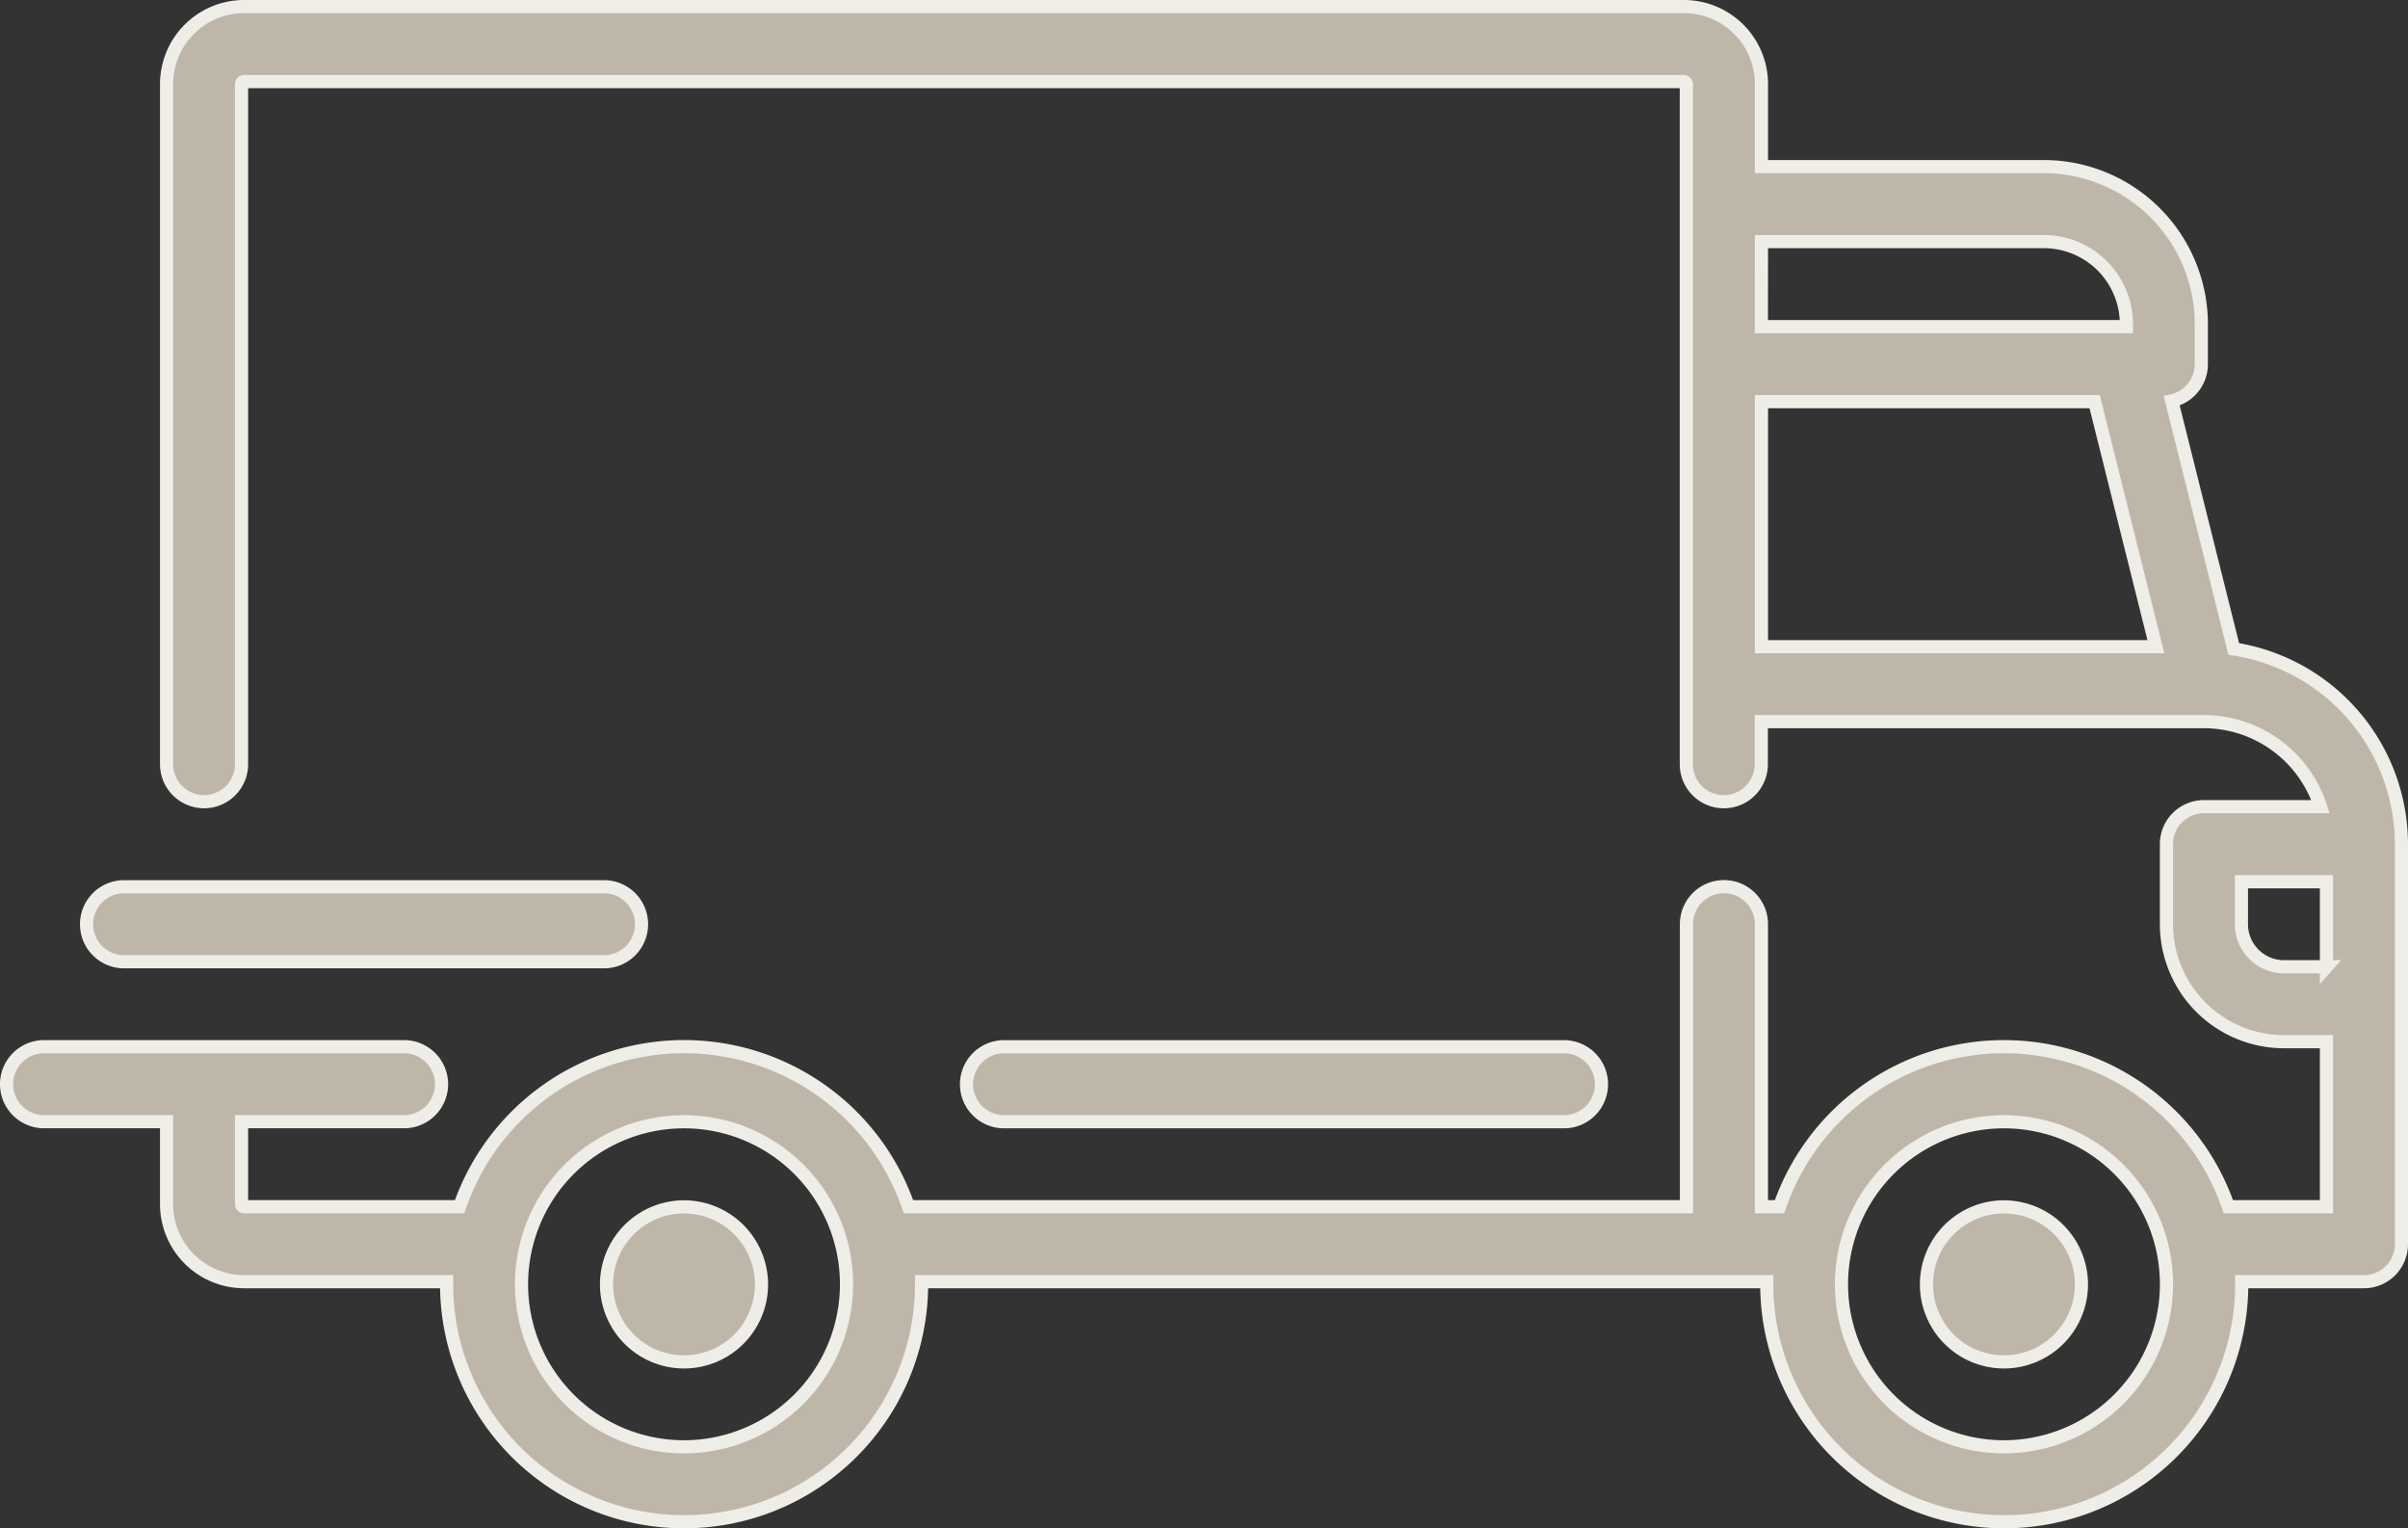
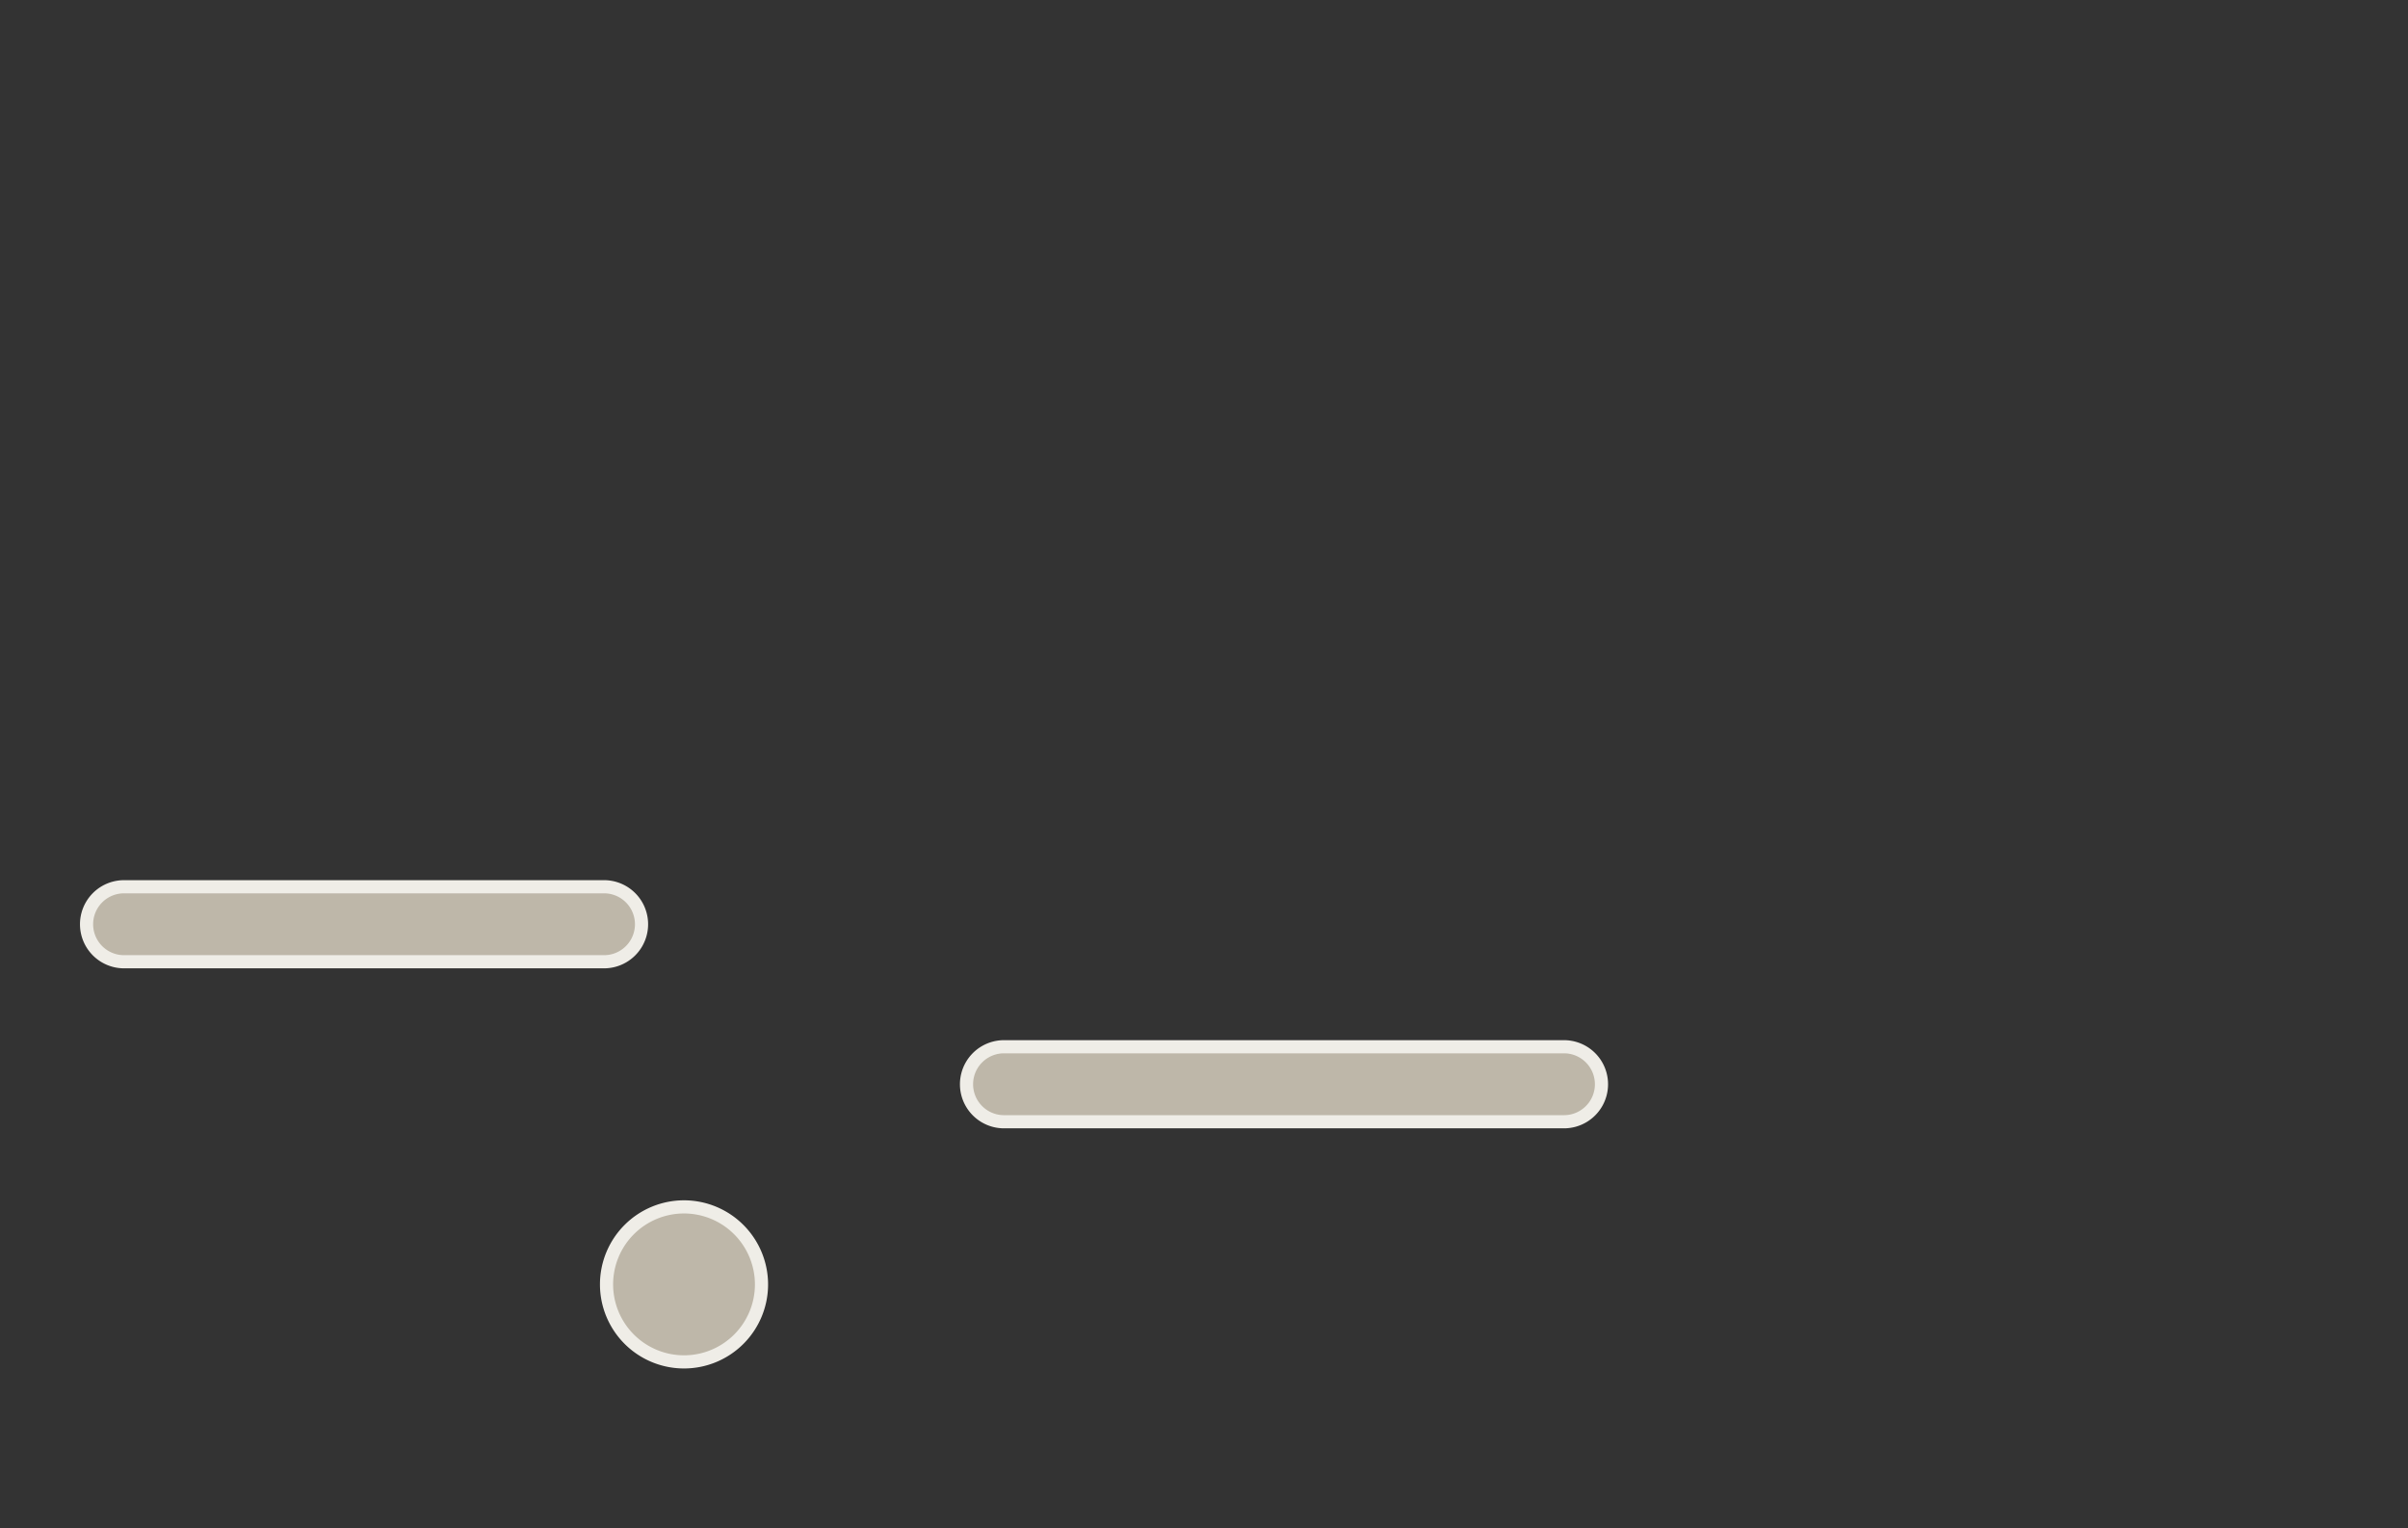
<svg xmlns="http://www.w3.org/2000/svg" width="73.22" height="46.463" viewBox="0 0 73.22 46.463">
  <rect x="0" y="0" width="73.22" height="46.463" fill="#333333" stroke="none" />
  <g transform="translate(0.2 0.2)">
    <g transform="translate(0 0)">
      <g transform="translate(0 0)">
-         <path d="M67.722,113.59l-1.886-7.543a1.14,1.14,0,0,0,.9-1.115v-1.216a4.794,4.794,0,0,0-4.789-4.789H53.361V96.418A2.359,2.359,0,0,0,51,94.062H7.221a2.359,2.359,0,0,0-2.356,2.356v20.675a1.14,1.14,0,1,0,2.28,0V96.418a.076.076,0,0,1,.076-.076H51a.076.076,0,0,1,.076.076v20.676a1.14,1.14,0,1,0,2.28,0V115.8H66.817a3.731,3.731,0,0,1,3.543,2.584H66.815a1.14,1.14,0,0,0-1.14,1.14v2.432a3.577,3.577,0,0,0,3.573,3.573h1.292v5.017H67.558a7.219,7.219,0,0,0-13.649,0H53.36v-8.59a1.14,1.14,0,0,0-2.28,0v8.589H27.424a7.219,7.219,0,0,0-13.649,0H7.221a.076.076,0,0,1-.076-.076v-2.508h4.941a1.14,1.14,0,0,0,0-2.28H1.14a1.14,1.14,0,0,0,0,2.28H4.865v2.508a2.359,2.359,0,0,0,2.356,2.356H13.38c0,.025,0,.05,0,.076a7.221,7.221,0,1,0,14.442,0c0-.026,0-.051,0-.076h25.7c0,.025,0,.05,0,.076a7.221,7.221,0,1,0,14.442,0c0-.026,0-.051,0-.076H71.68a1.14,1.14,0,0,0,1.14-1.14V119.526A6.014,6.014,0,0,0,67.722,113.59ZM53.361,101.207H61.95a2.511,2.511,0,0,1,2.508,2.508v.076h-11.1Zm0,12.314v-7.449H63.492l1.862,7.449ZM20.6,137.845A4.941,4.941,0,1,1,25.54,132.9,4.946,4.946,0,0,1,20.6,137.845Zm40.135,0a4.941,4.941,0,1,1,4.941-4.941A4.946,4.946,0,0,1,60.734,137.845Zm9.806-14.594H69.247a1.294,1.294,0,0,1-1.292-1.292v-1.292H70.54v2.585Z" transform="translate(0 -94.062)" fill="#beb7a9" stroke="#efede7" stroke-width="0.4" />
-       </g>
+         </g>
    </g>
    <g transform="translate(18.243 36.486)">
      <g transform="translate(0 0)">
        <path d="M130.623,350.6a2.356,2.356,0,1,0,2.356,2.356A2.359,2.359,0,0,0,130.623,350.6Z" transform="translate(-128.267 -350.597)" fill="#beb7a9" stroke="#efede7" stroke-width="0.4" />
      </g>
    </g>
    <g transform="translate(58.378 36.486)">
      <g transform="translate(0 0)">
-         <path d="M412.811,350.6a2.356,2.356,0,1,0,2.356,2.356A2.359,2.359,0,0,0,412.811,350.6Z" transform="translate(-410.455 -350.597)" fill="#beb7a9" stroke="#efede7" stroke-width="0.4" />
+         <path d="M412.811,350.6A2.359,2.359,0,0,0,412.811,350.6Z" transform="translate(-410.455 -350.597)" fill="#beb7a9" stroke="#efede7" stroke-width="0.4" />
      </g>
    </g>
    <g transform="translate(29.189 31.621)">
      <g transform="translate(0 0)">
        <path d="M223.394,316.393H206.367a1.14,1.14,0,0,0,0,2.28h17.027a1.14,1.14,0,0,0,0-2.28Z" transform="translate(-205.227 -316.393)" fill="#beb7a9" stroke="#efede7" stroke-width="0.4" />
      </g>
    </g>
    <g transform="translate(2.432 26.757)">
      <path d="M32.837,282.188H18.242a1.14,1.14,0,1,0,0,2.28H32.837a1.14,1.14,0,1,0,0-2.28Z" transform="translate(-17.102 -282.188)" fill="#beb7a9" stroke="#efede7" stroke-width="0.4" />
    </g>
  </g>
</svg>